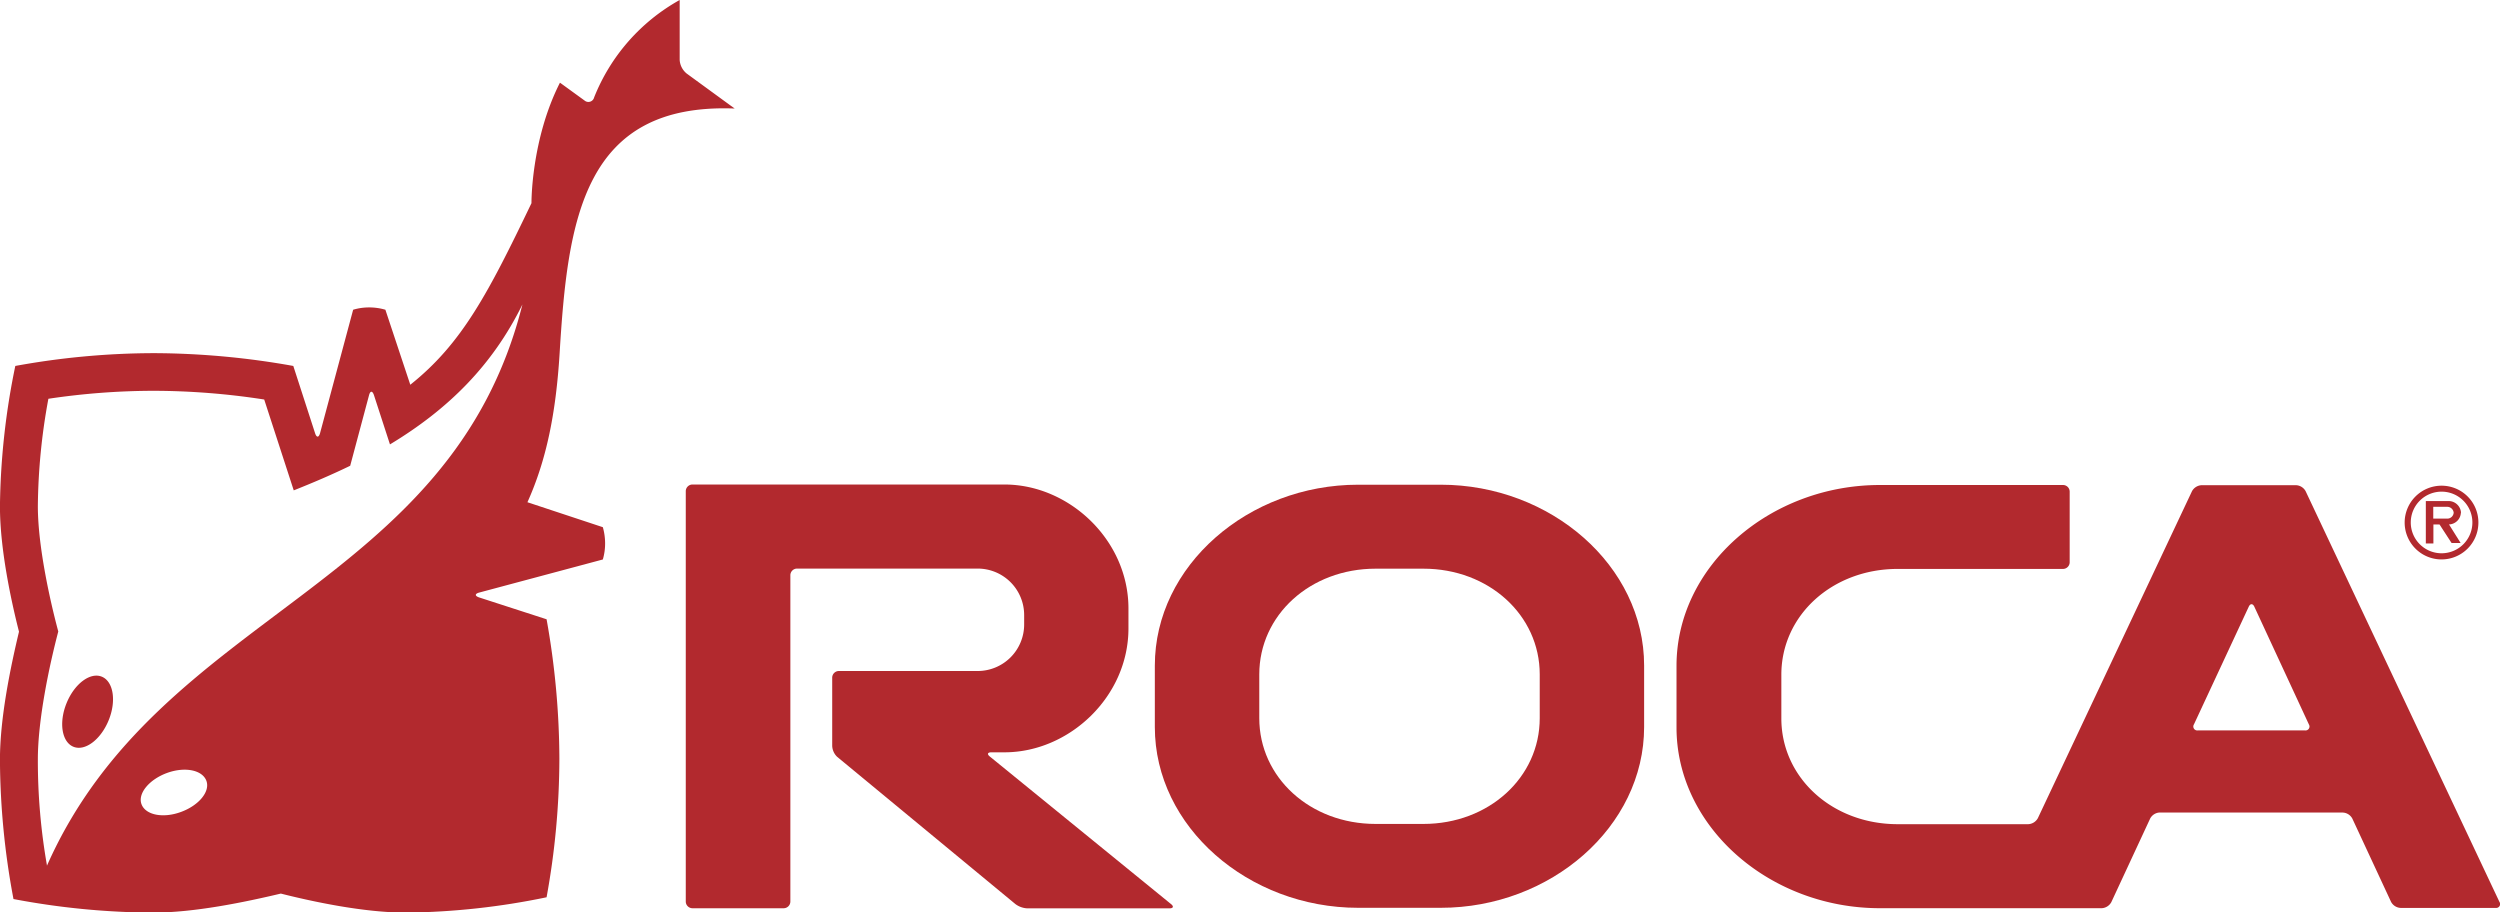
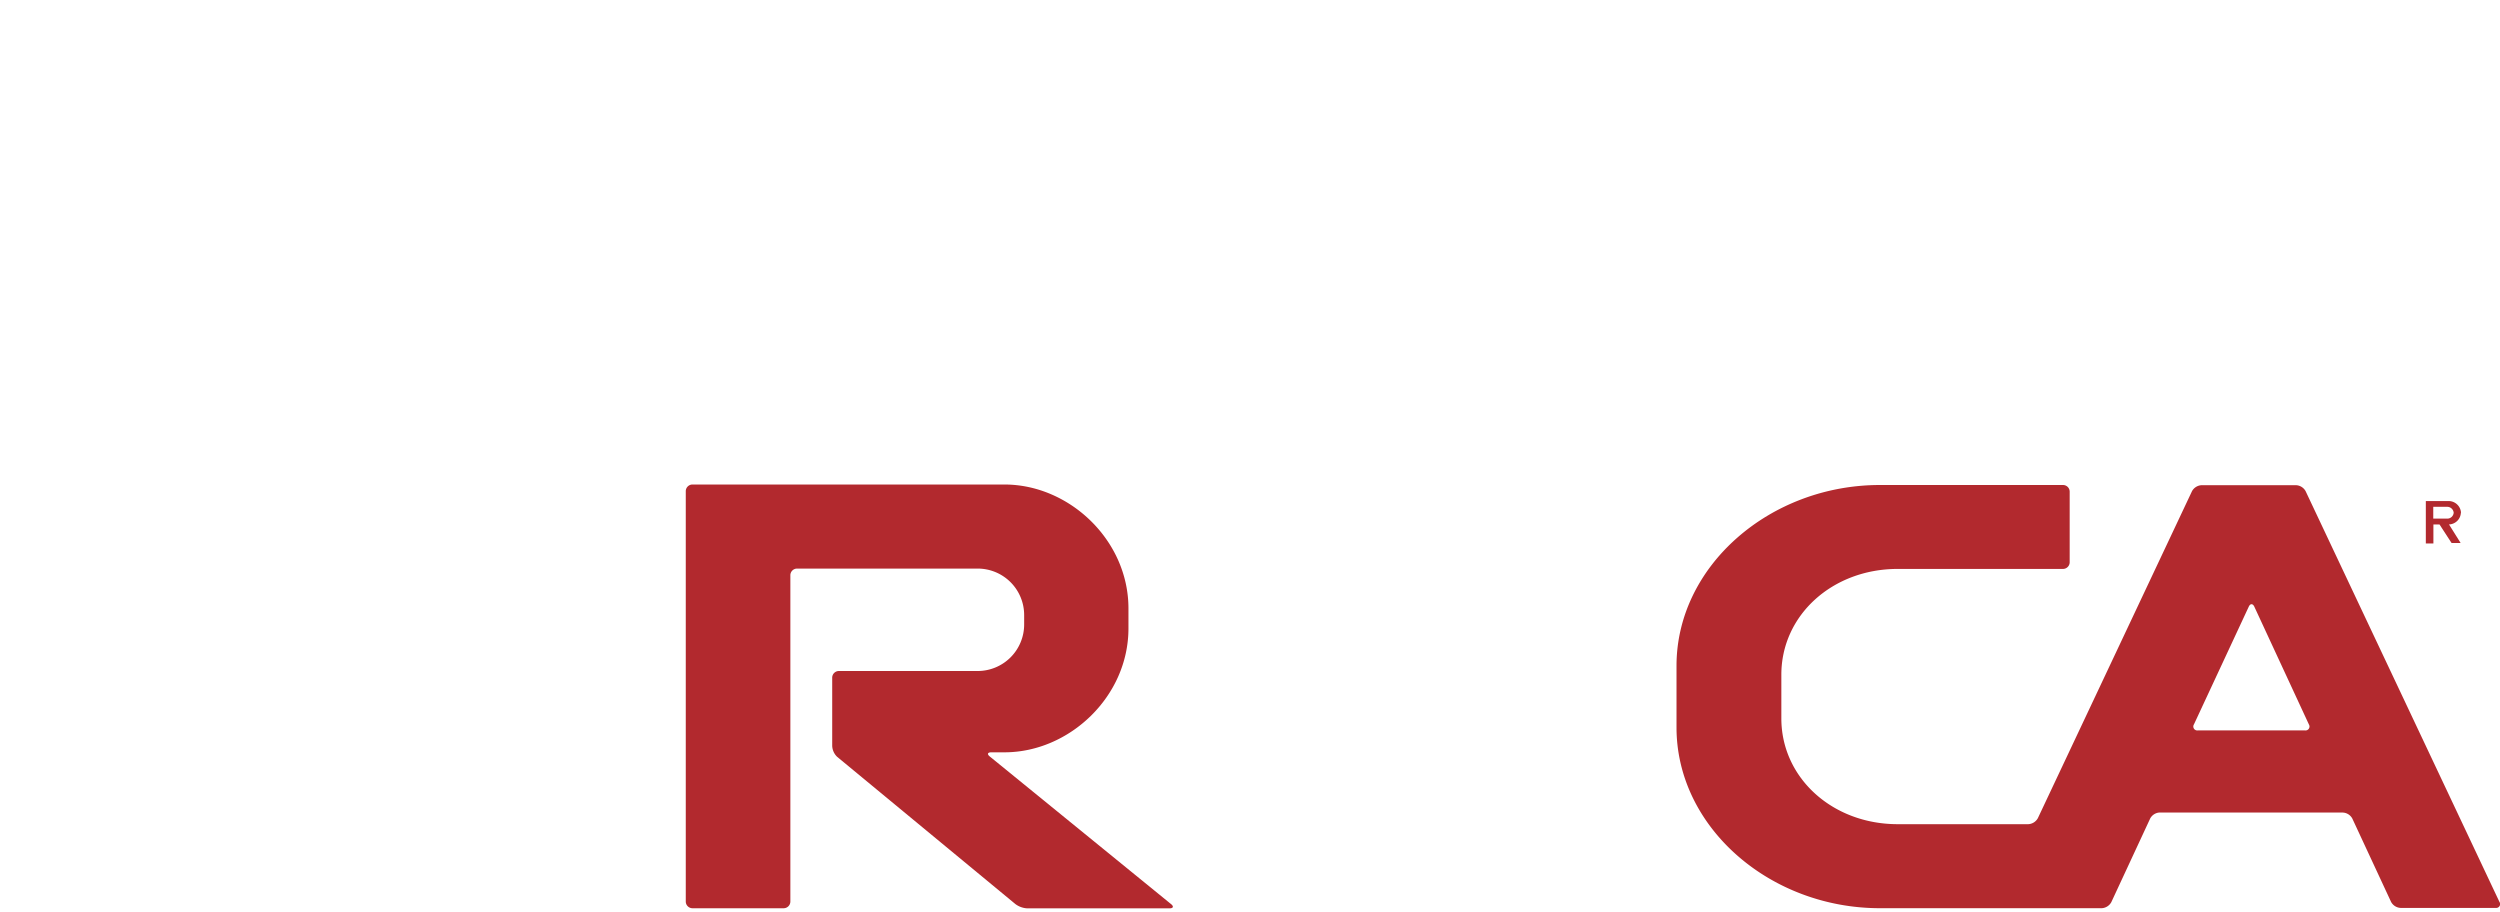
<svg xmlns="http://www.w3.org/2000/svg" viewBox="0 0 507.93 185.36">
  <title>roca</title>
-   <path d="M159.83,303.62l5,3.63a1.2,1.2,0,0,0,1.95-.63,39.23,39.23,0,0,1,17.38-19.79V299a3.87,3.87,0,0,0,1.41,2.76l9.76,7.12c-30.8-1.18-33.91,22.57-35.56,49.72-.75,12.15-2.67,21.67-6.54,30.27l15.32,5.07a12.11,12.11,0,0,1,.46,3.23,11.6,11.6,0,0,1-.46,3.33l-25.11,6.72c-.92.25-.94.69,0,1l13.68,4.43a162.79,162.79,0,0,1,2.6,28.35,158.16,158.16,0,0,1-2.6,28.13,147.64,147.64,0,0,1-28.53,3.12c-8.64,0-19.16-2.27-25.46-3.87-7.38,1.75-17.54,3.87-26.06,3.87a155.79,155.79,0,0,1-28.26-2.76,155.65,155.65,0,0,1-2.75-28.26c0-8.51,2.11-18.68,3.87-26.06-1.61-6.3-3.87-16.82-3.87-25.46a147.64,147.64,0,0,1,3.12-28.53,158.16,158.16,0,0,1,28.13-2.6,162.88,162.88,0,0,1,28.35,2.6l4.43,13.68c.3.91.74.9,1,0l6.73-25.1a11.19,11.19,0,0,1,3.32-.47,11.65,11.65,0,0,1,3.23.47L129.43,365c10.47-8.34,15.77-18.46,24.62-36.89,0,0-.11-12.85,5.78-24.47m-77,148.16c3.65-1.33,6-4.17,5.16-6.36s-4.4-2.88-8-1.56-6,4.18-5.16,6.37,4.4,2.88,8,1.55M55.61,462.65a123.14,123.14,0,0,1-1.85-21.52c0-8,2.27-18.84,4.15-26-1.7-6.32-4.15-17.39-4.15-25.45a124.81,124.81,0,0,1,2.14-21.83,145.58,145.58,0,0,1,21.42-1.62A148.3,148.3,0,0,1,99.75,368l6,18.46c4-1.59,7.87-3.25,11.47-5l3.83-14.34c.25-.93.69-.93,1,0l3.25,10c11.88-7.16,20.85-16.09,26.91-28.43-14.61,58.17-73.64,62.09-96.62,114.07m4-33.06c1.59-3.93,4.8-6.35,7.16-5.39s3,4.92,1.4,8.85-4.8,6.35-7.16,5.39-3-4.91-1.4-8.85" transform="translate(-46.07 -286.83)" style="fill:#b2292e;fill-rule:evenodd" />
  <path d="M247.47,439.68c-.75,0-.89.38-.3.85l36.84,30c.57.46.44.85-.31.85H254.77a4.36,4.36,0,0,1-2.4-.87l-36.22-29.92a3.27,3.27,0,0,1-1-2.22V424.51a1.36,1.36,0,0,1,1.35-1.35h28.2a9.45,9.45,0,0,0,9.45-9.44v-1.94a9.44,9.44,0,0,0-9.45-9.43H208a1.36,1.36,0,0,0-1.35,1.35V470a1.37,1.37,0,0,1-1.35,1.36H186.76A1.37,1.37,0,0,1,185.4,470V386.62a1.36,1.36,0,0,1,1.36-1.35h63.4c13.11,0,25.18,11.27,25.18,25.18v4.05c0,13.91-12.07,25.18-25.18,25.18Z" transform="translate(-46.07 -286.83)" style="fill:#b2292e" />
-   <path d="M322,385.31h16.8c22.32,0,41.31,16.45,41.31,36.74v12.49c0,20.29-19,36.73-41.31,36.73H322c-22.3,0-41.3-16.44-41.3-36.73V422.05c0-20.29,19-36.74,41.3-36.74m3.55,17.06h9.72c13.27,0,23.63,9.42,23.63,21.48v8.89c0,12.07-10.36,21.49-23.63,21.49h-9.72c-13.27,0-23.63-9.42-23.63-21.49v-8.89c0-12.06,10.36-21.48,23.63-21.48" transform="translate(-46.07 -286.83)" style="fill:#b2292e;fill-rule:evenodd" />
  <path d="M484.85,451.91a2.31,2.31,0,0,0-1.92,1.21l-7.9,17a2.36,2.36,0,0,1-1.93,1.23H428c-22.33,0-41.31-16.45-41.31-36.73V422.11c0-20.3,19-36.74,41.31-36.74h37.22a1.35,1.35,0,0,1,1.35,1.36v14.34a1.36,1.36,0,0,1-1.35,1.35H431.62c-13.26,0-23.63,9.41-23.63,21.49v8.88c0,12.07,10.37,21.49,23.63,21.49h26.56a2.36,2.36,0,0,0,1.93-1.23l31.31-66.42a2.36,2.36,0,0,1,1.93-1.22l19.23,0a2.33,2.33,0,0,1,1.93,1.22l39.37,83.43a.79.79,0,0,1-.77,1.23l-19.32,0a2.32,2.32,0,0,1-1.93-1.24L524,453.15a2.31,2.31,0,0,0-1.92-1.23Zm29.53-16.68a.8.8,0,0,0,.79-1.22L504.09,410.1c-.31-.68-.83-.68-1.14,0L491.82,434a.8.8,0,0,0,.78,1.23Z" transform="translate(-46.07 -286.83)" style="fill:#b2292e;fill-rule:evenodd" />
-   <path d="M542.13,385.51a7.49,7.49,0,1,0,7.48,7.48,7.47,7.47,0,0,0-7.48-7.48m0,13.73a6.26,6.26,0,1,1,6.26-6.25,6.26,6.26,0,0,1-6.26,6.25" transform="translate(-46.07 -286.83)" style="fill:#b2292e" />
  <path d="M546.08,391a2.53,2.53,0,0,0-2.44-2.37h-4.71v8.61h1.54v-3.86h1.24l2.45,3.77H546l-2.36-3.77a2.49,2.49,0,0,0,2.41-2.38m-2.77,1.2h-2.84v-2.4h2.84a1.32,1.32,0,0,1,1.31,1.2,1.3,1.3,0,0,1-1.31,1.2" transform="translate(-46.07 -286.83)" style="fill:#b2292e" />
</svg>